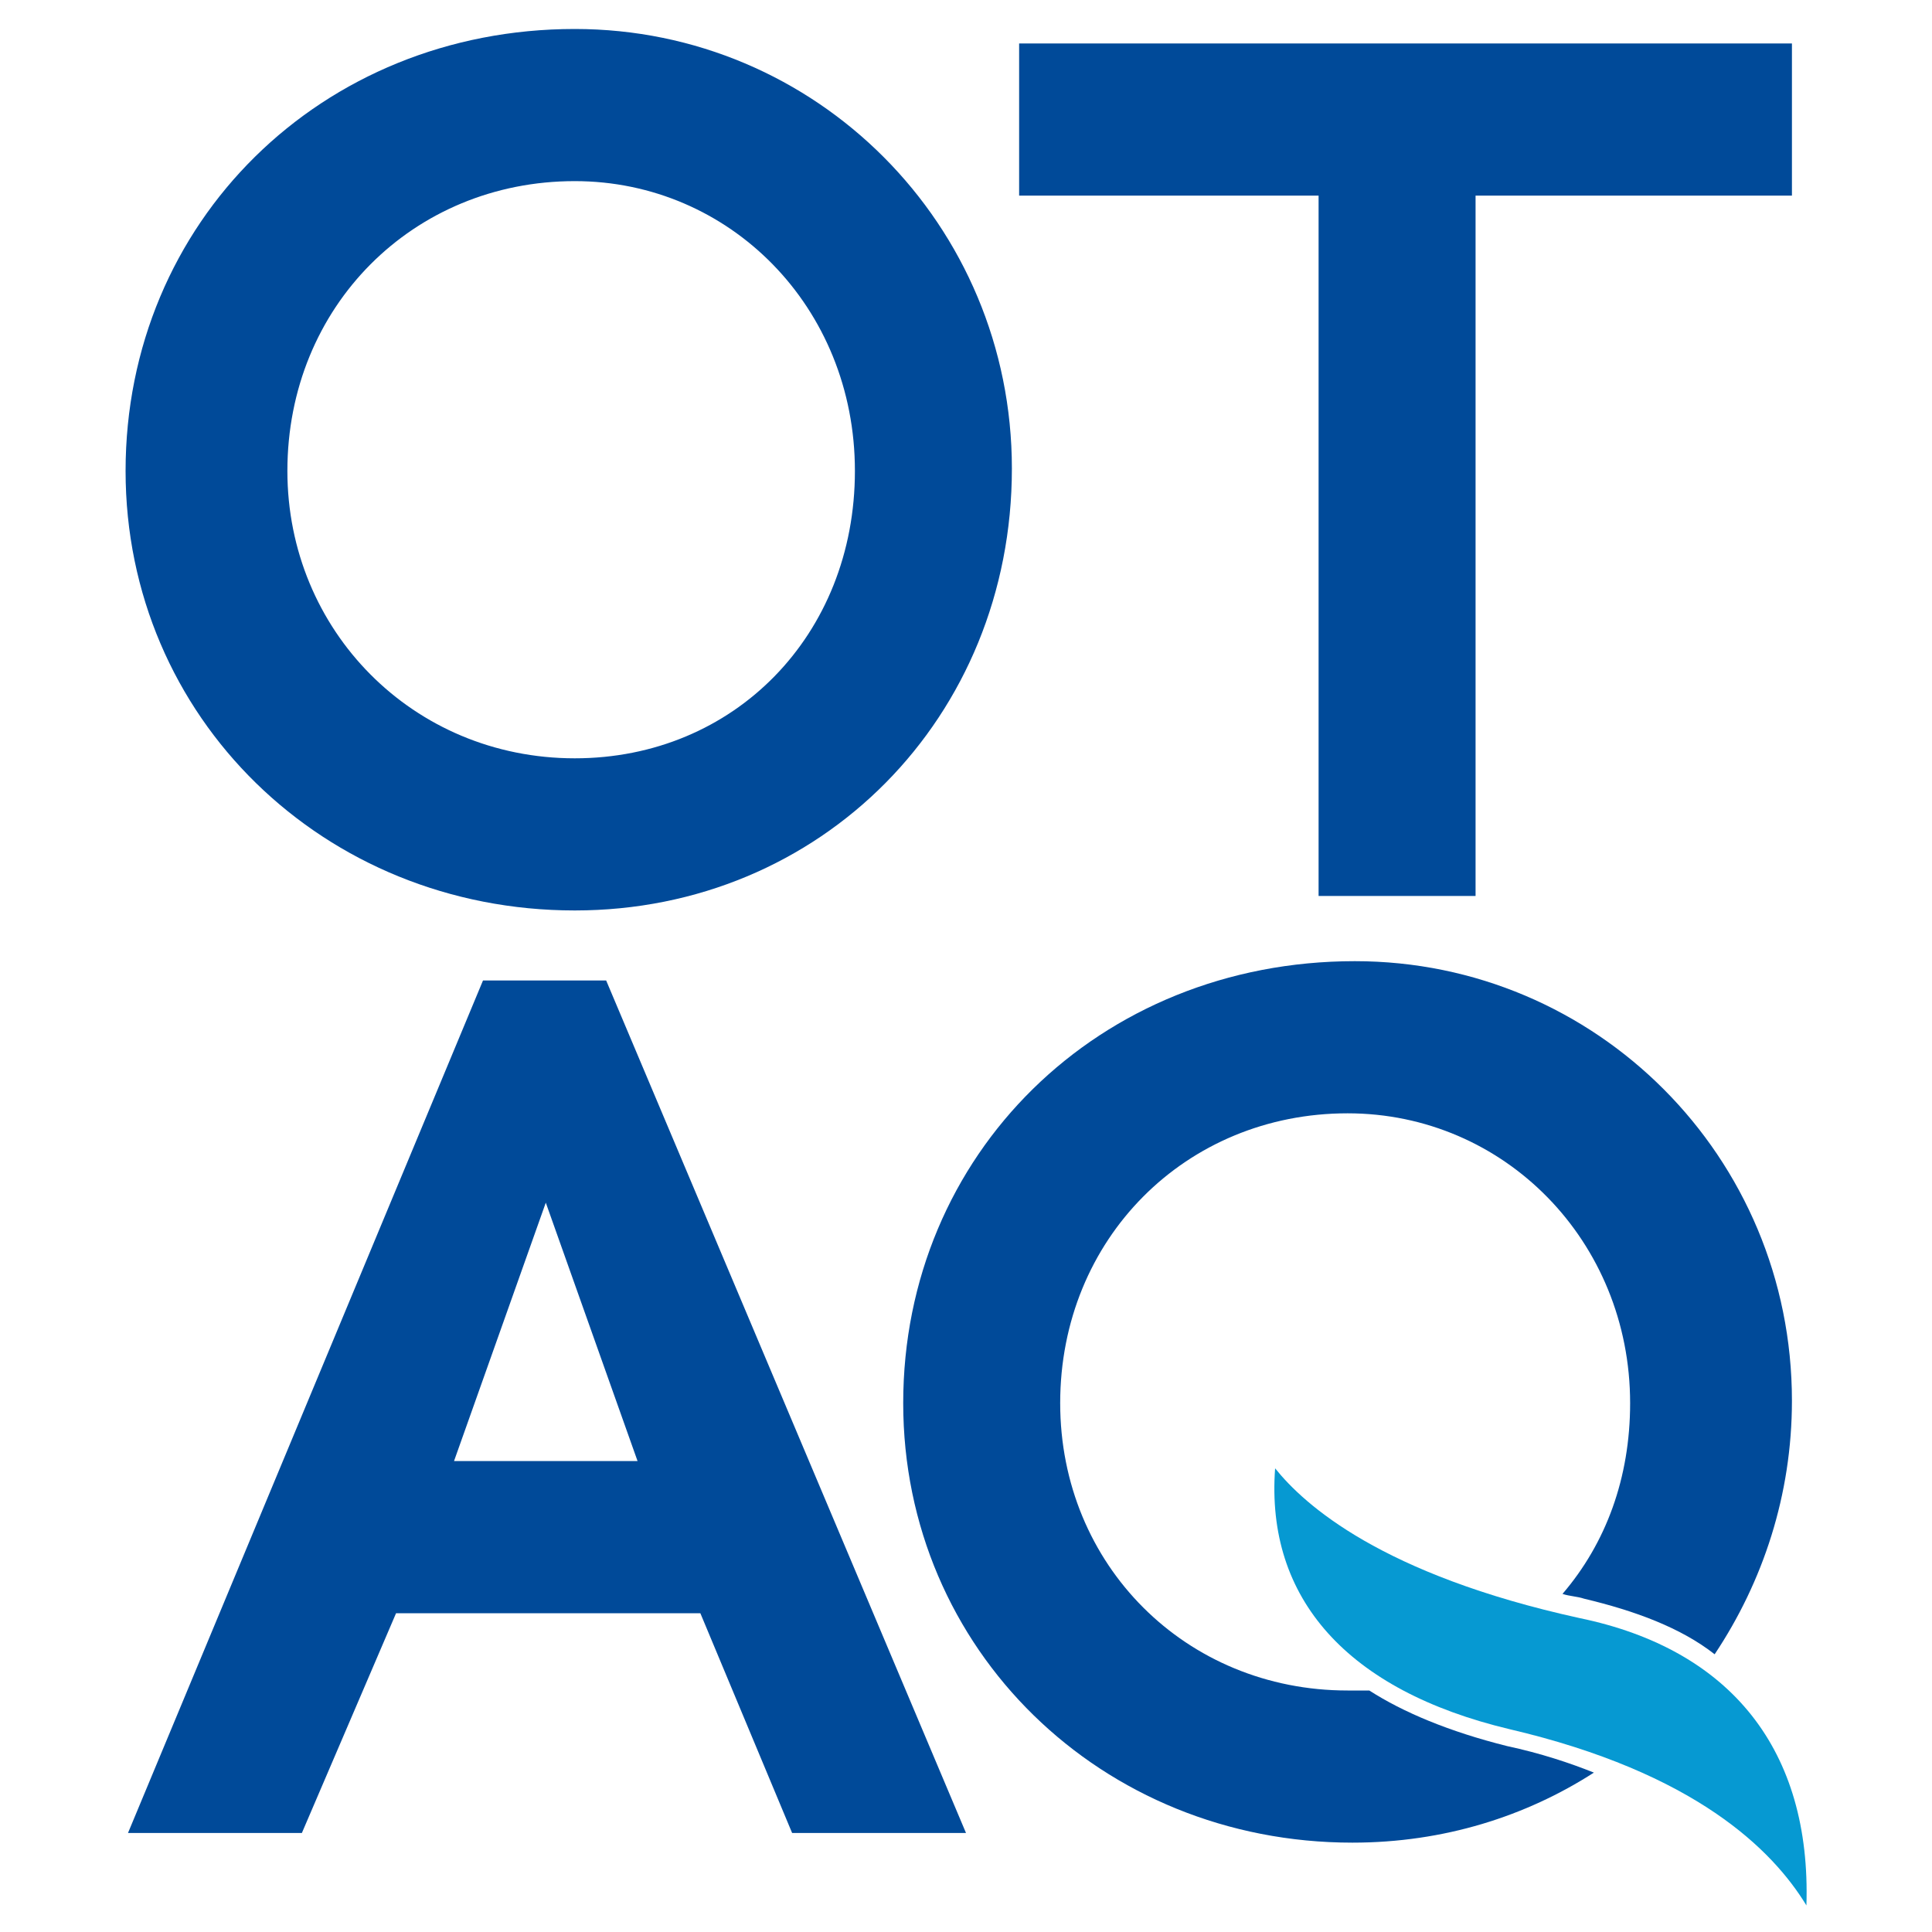
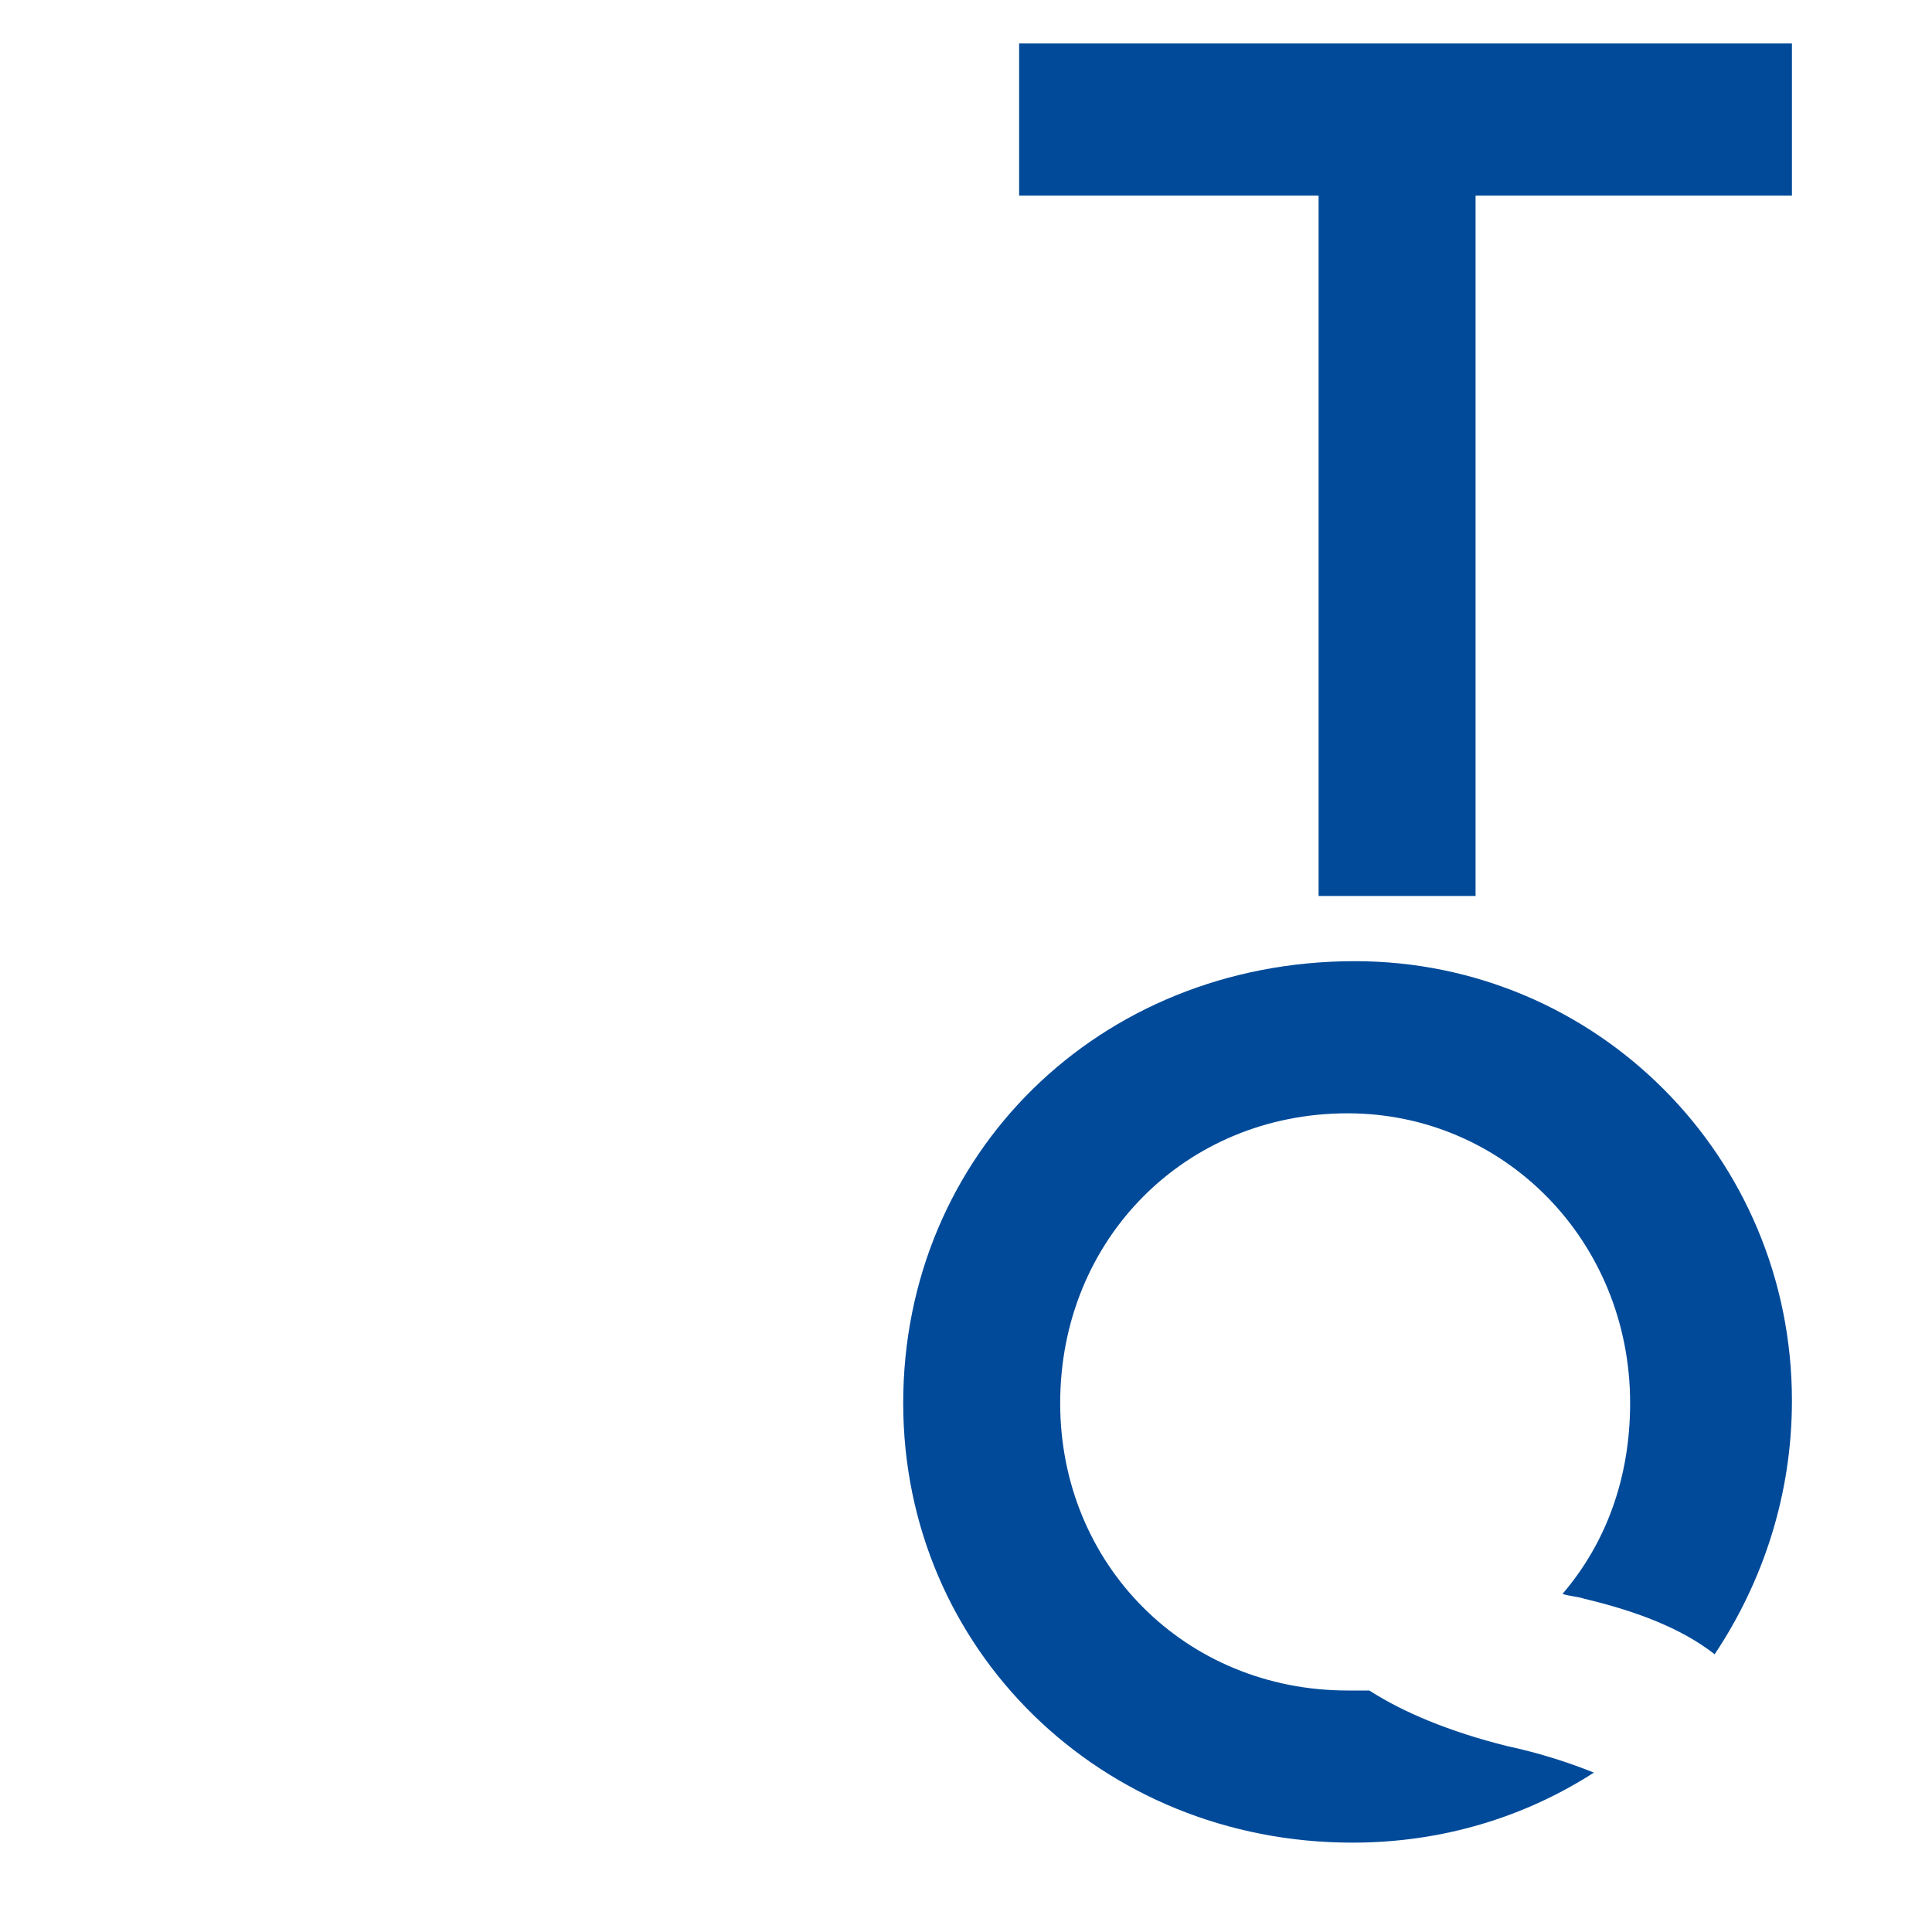
<svg xmlns="http://www.w3.org/2000/svg" version="1.1" id="Layer_1" x="0px" y="0px" viewBox="-559 536 80 80" style="enable-background:new -559 536 80 80;" xml:space="preserve">
  <g>
    <g id="Layer_1_1_">
      <g>
-         <path style="fill:#004A99;" d="M-539,576.6l-14.7,35.3h7.2l3.9-9.1h12.6l3.8,9.1h7.2l-14.9-35.3H-539z M-540.2,596.5l3.8-10.7     l3.8,10.7H-540.2z" />
        <path style="fill:#004A99;" d="M-496.6,608.3c-2.4-0.6-4.3-1.4-5.7-2.3c-0.3,0-0.6,0-0.9,0c-6.7,0-11.9-5.2-11.9-11.9     c0-6.8,5.2-12,11.9-12c6.5,0,11.7,5.3,11.7,12c0,3.1-1,5.8-2.8,7.9c0.3,0.1,0.6,0.1,0.9,0.2c2.1,0.5,4,1.2,5.4,2.3     c2-3,3.2-6.6,3.2-10.5c0-10.1-8.1-18.2-18.1-18.2c-10.6,0-18.7,8-18.7,18.3c0,10.2,8.2,18.2,18.6,18.2c3.8,0,7.2-1.1,10-2.9     C-494,609-495.2,608.6-496.6,608.3z" />
        <polygon style="fill:#004A99;" points="-504.4,573.1 -497.9,573.1 -497.9,544.1 -484.8,544.1 -484.8,537.8 -516.8,537.8      -516.8,544.1 -504.4,544.1    " />
-         <path style="fill:#004A99;" d="M-535.2,573.7c10.2,0,18.1-8,18.1-18.3c0-10.1-8.1-18.2-18.1-18.2c-10.5,0-18.6,8-18.6,18.3     C-553.8,565.7-545.6,573.7-535.2,573.7z M-535.2,543.5c6.4,0,11.6,5.2,11.6,12s-5,11.9-11.6,11.9c-6.7,0-11.9-5.3-11.9-11.9     C-547.1,548.7-541.9,543.5-535.2,543.5z" />
      </g>
    </g>
    <g id="Layer_2">
-       <path style="fill:#0699D2;" d="M-493.6,603c-8.2-1.8-11.4-4.7-12.6-6.2c-0.4,5.4,3,9.2,9.7,10.8c7.7,1.8,10.9,5,12.3,7.3    C-484,608.5-487.3,604.3-493.6,603z" />
-     </g>
+       </g>
  </g>
</svg>